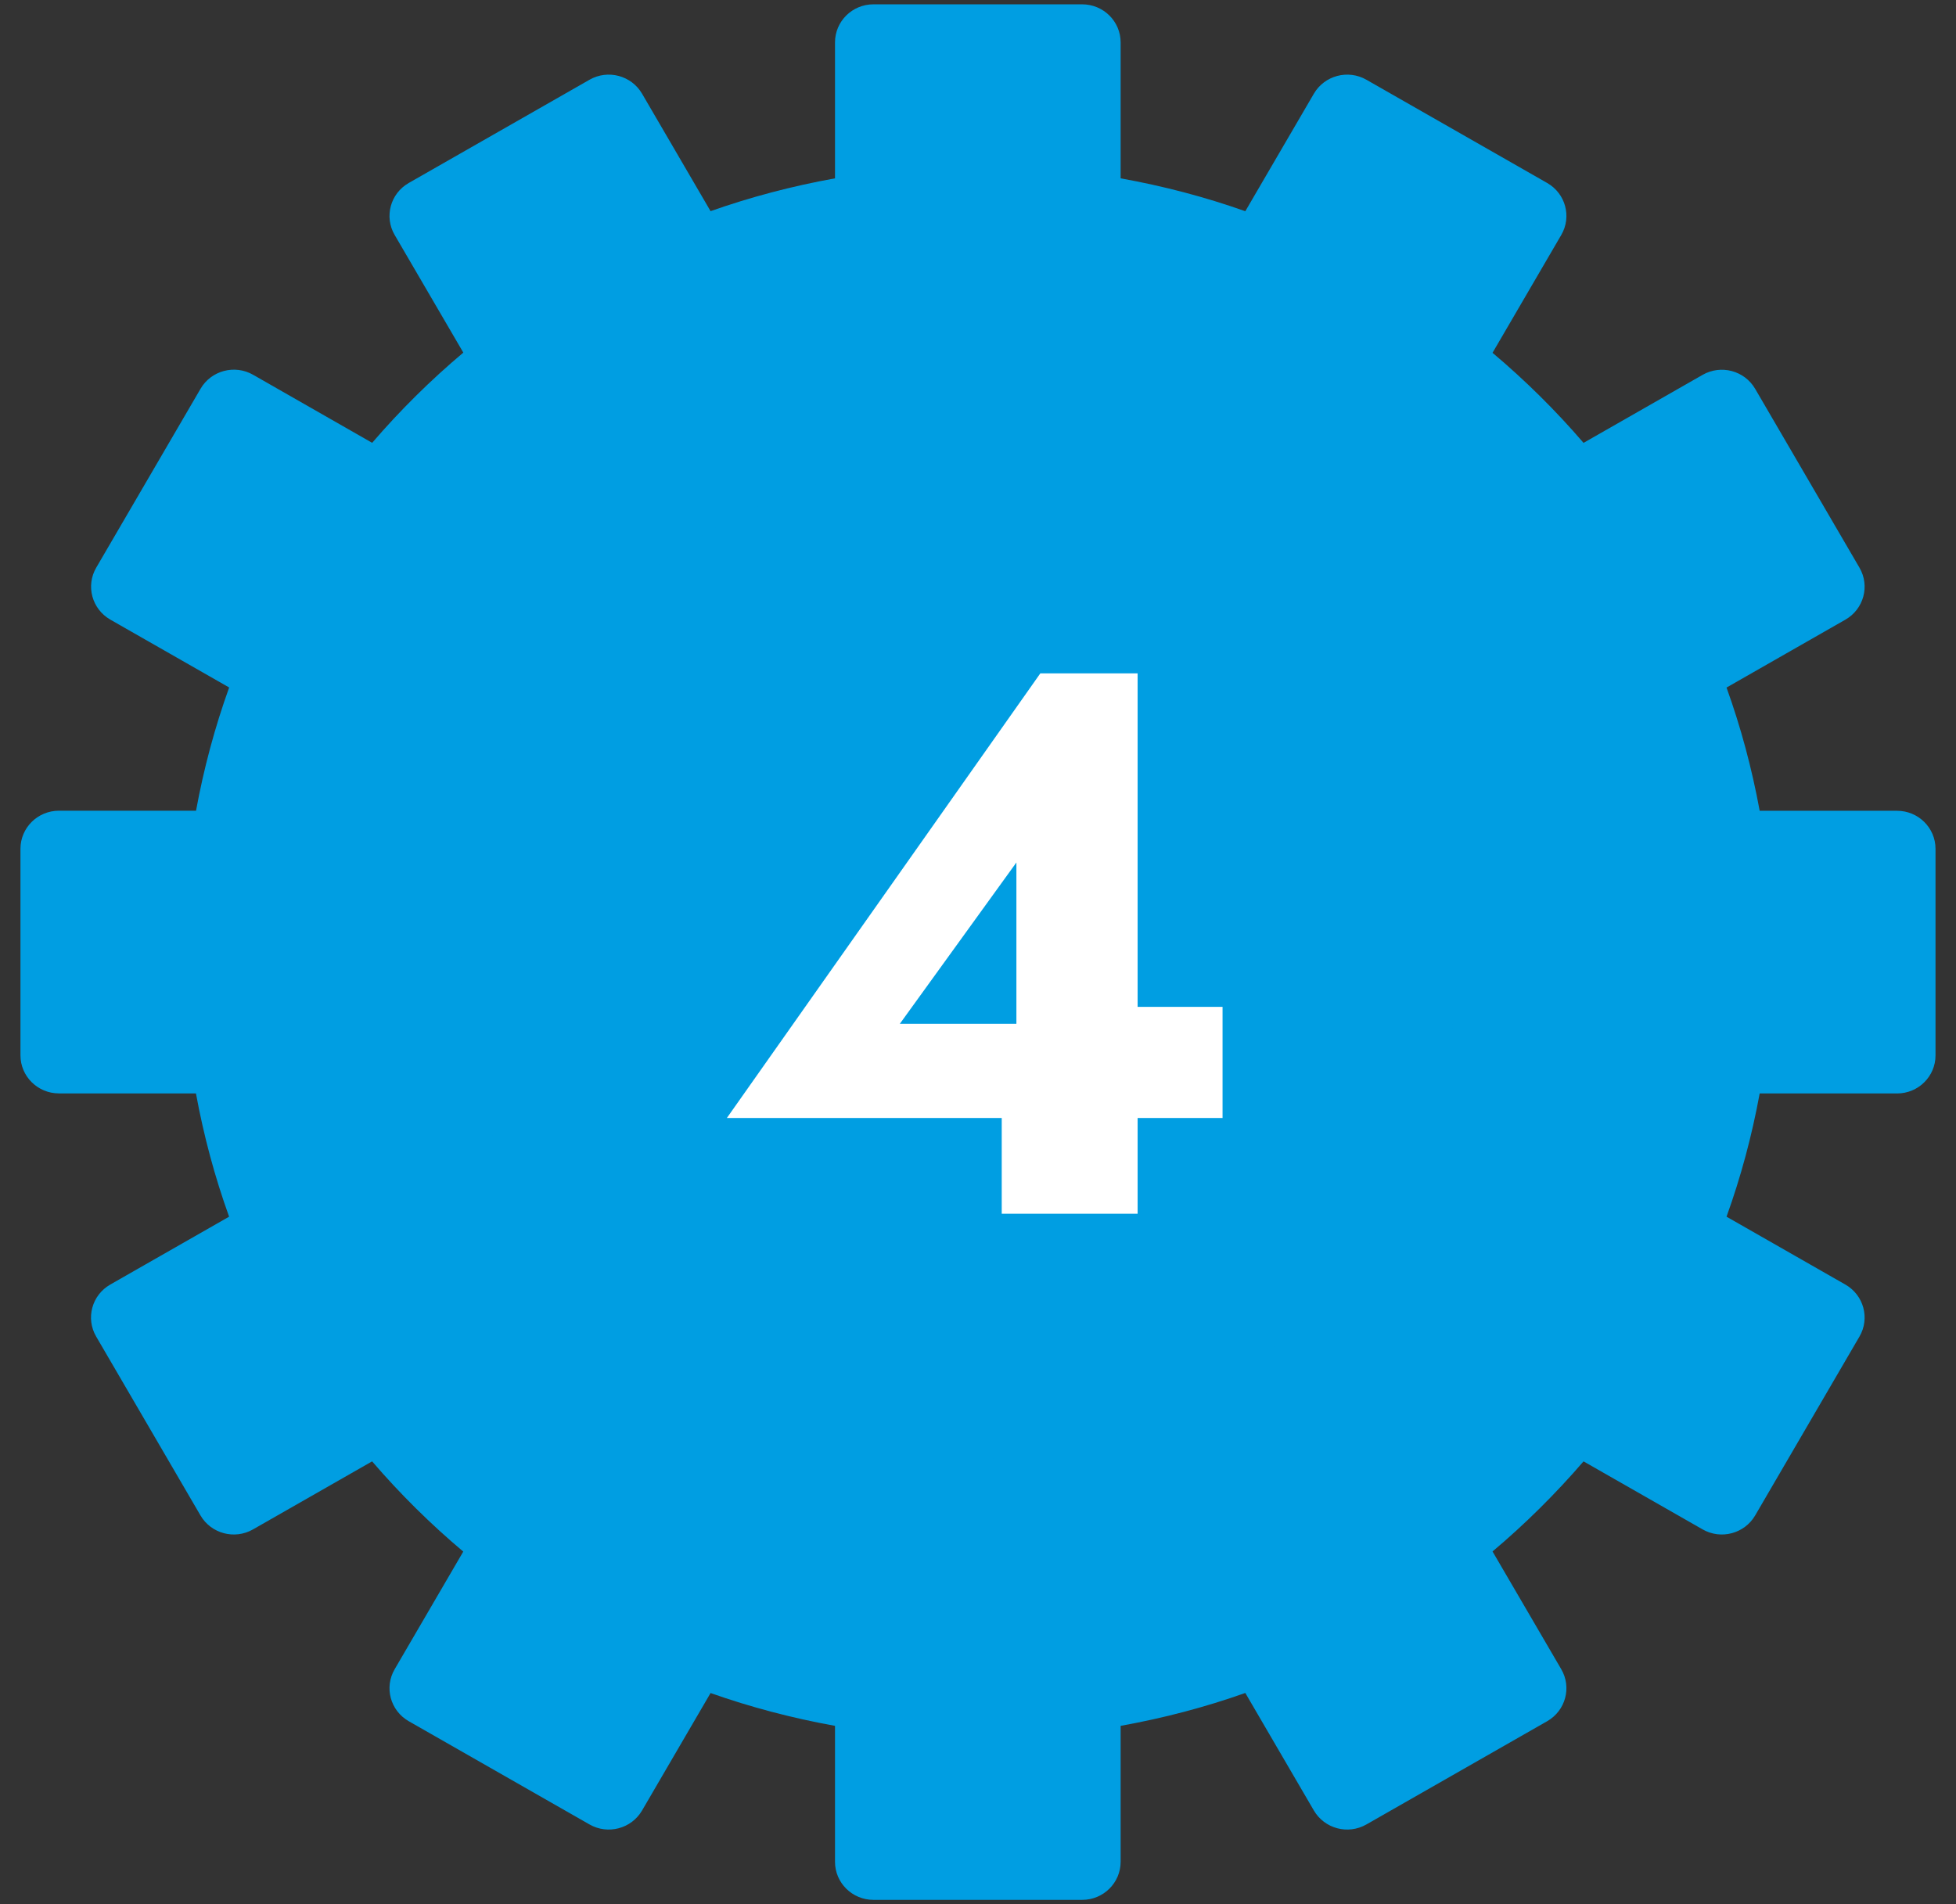
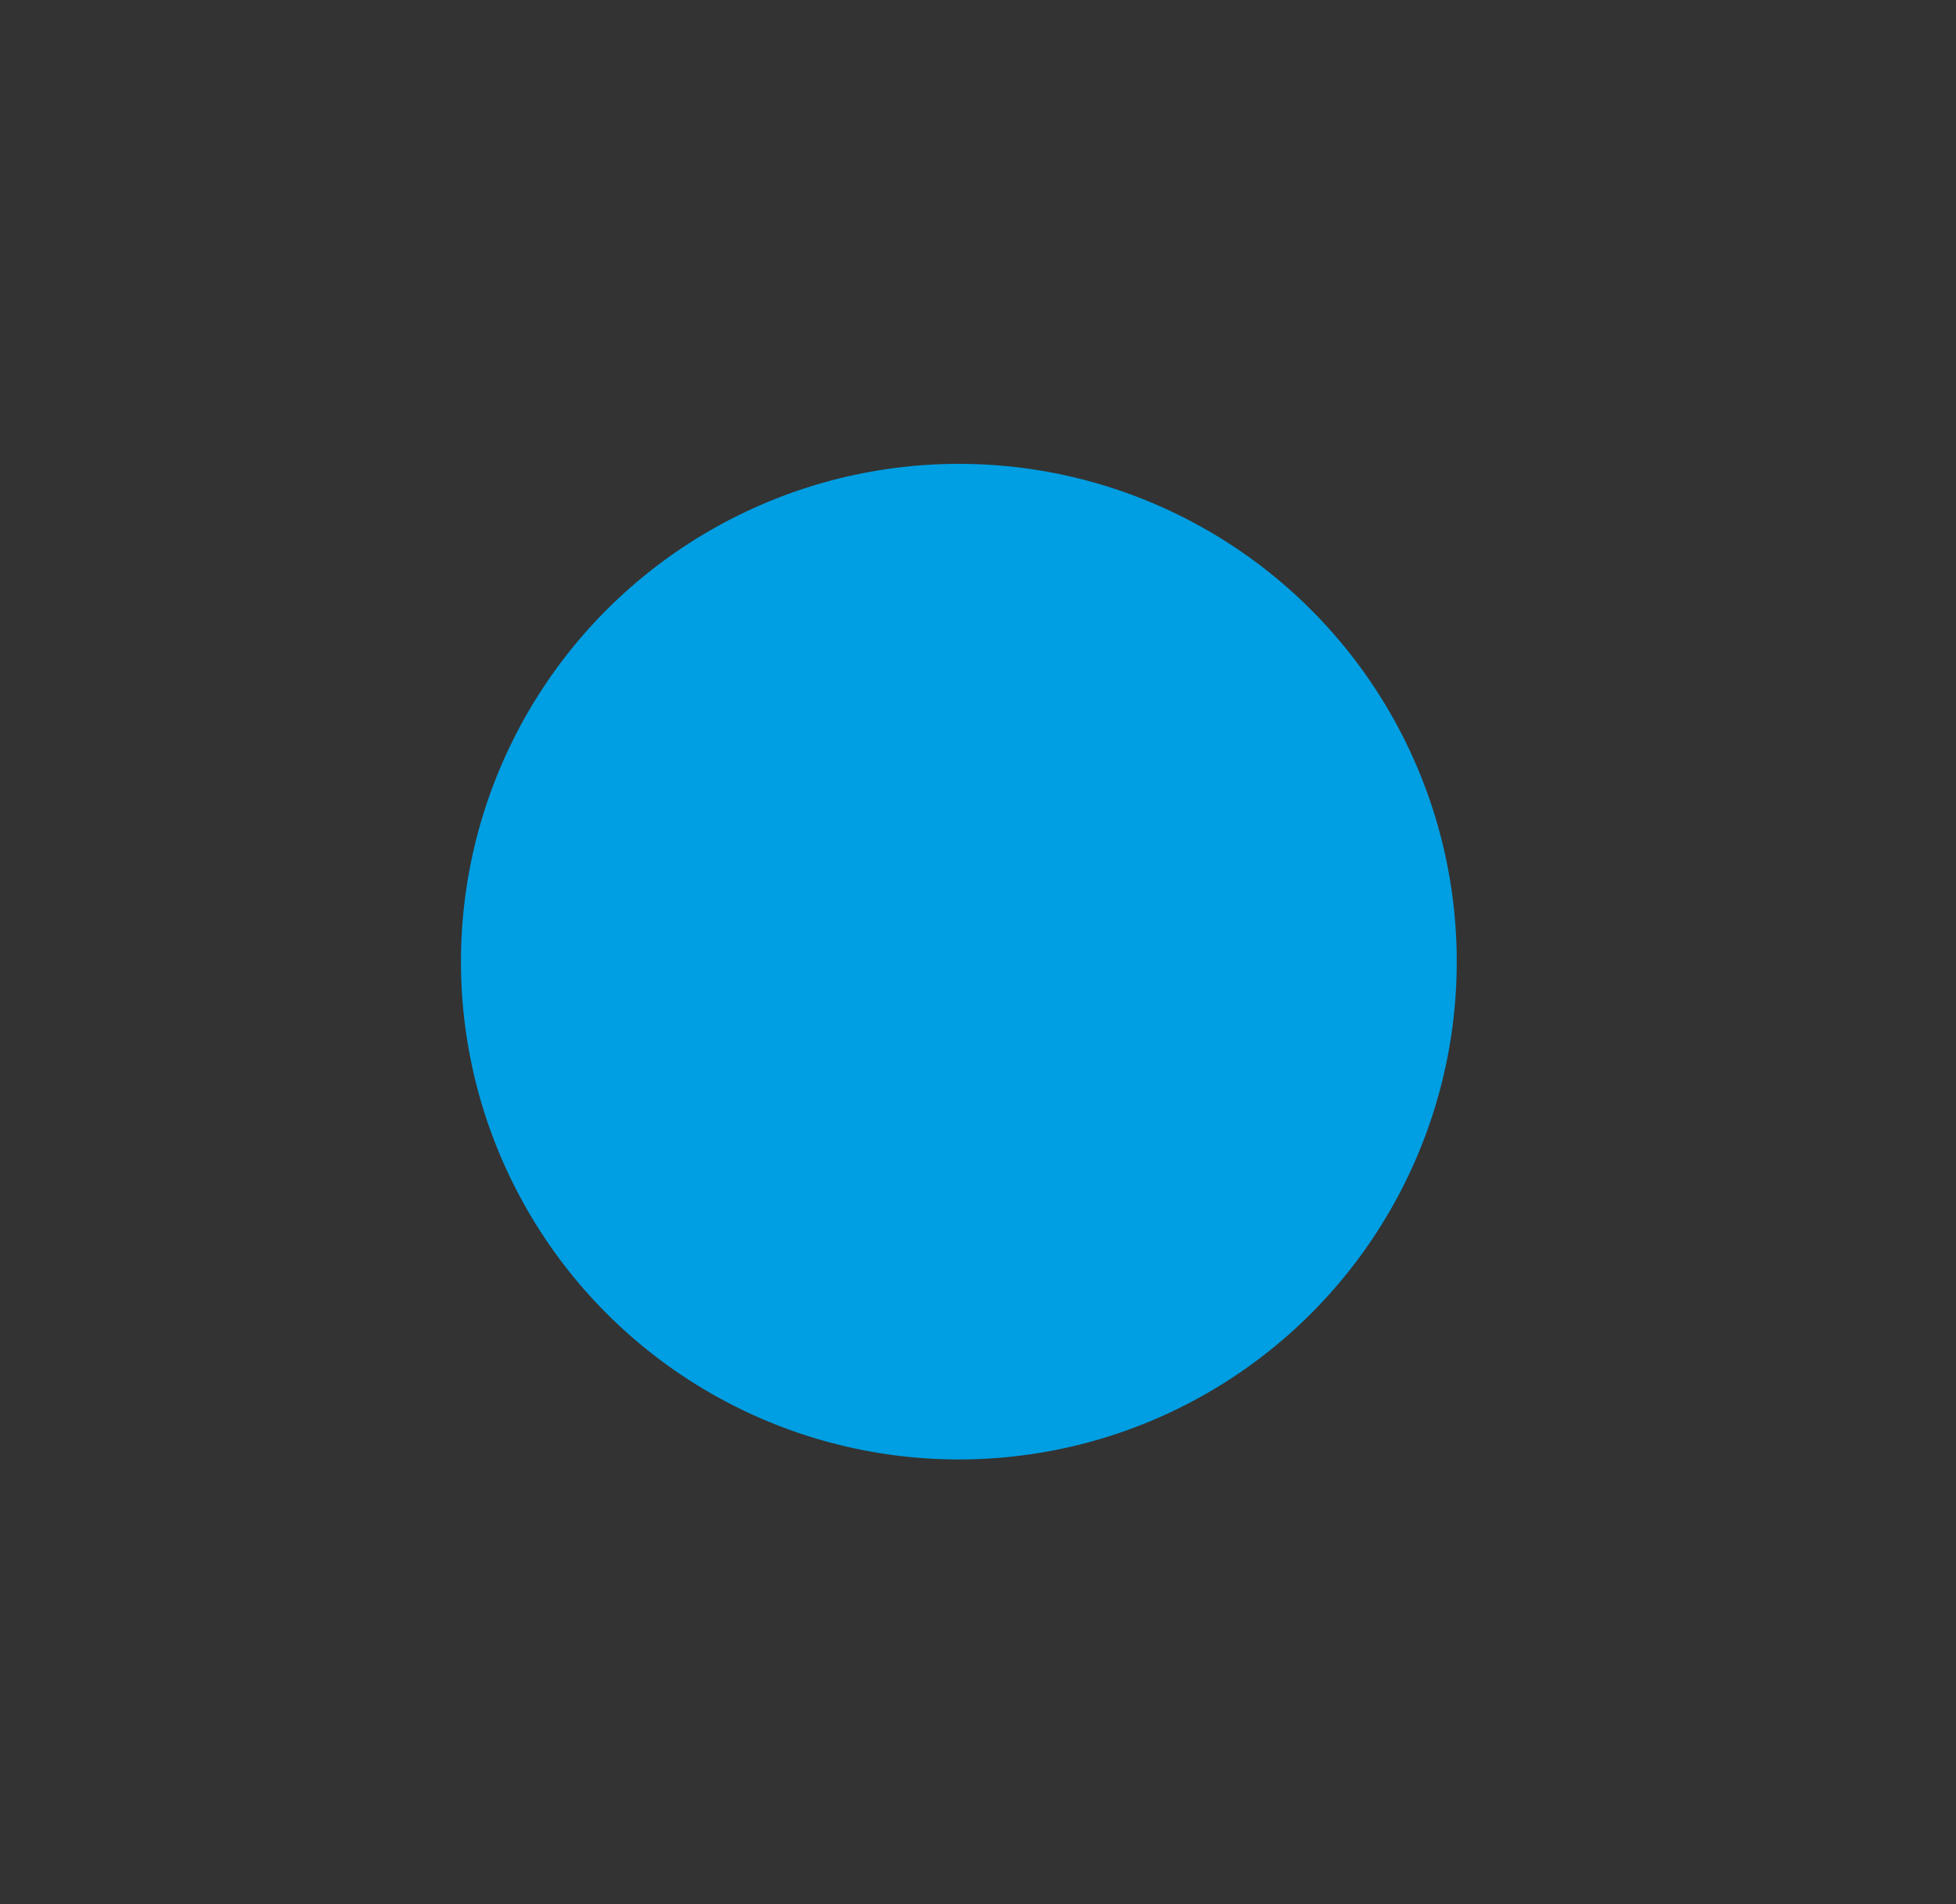
<svg xmlns="http://www.w3.org/2000/svg" width="76" height="74" viewBox="0 0 76 74" fill="none">
  <rect x="0" y="0" width="76" height="74" fill="#333333" stroke="none" />
-   <path d="M2.287 42.494H7.614C7.916 44.14 8.346 45.74 8.902 47.283L4.284 49.921C3.569 50.33 3.323 51.235 3.737 51.942L7.79 58.894C8.203 59.601 9.117 59.845 9.832 59.435L14.458 56.792C15.541 58.053 16.726 59.225 18 60.298L15.335 64.869C14.921 65.577 15.167 66.481 15.882 66.89L22.905 70.902C23.62 71.311 24.533 71.068 24.947 70.36L27.609 65.795C29.167 66.345 30.782 66.771 32.444 67.07V72.354C32.444 73.172 33.114 73.833 33.938 73.833H42.047C42.874 73.833 43.542 73.169 43.542 72.354V67.07C45.207 66.771 46.827 66.345 48.386 65.792L51.05 70.36C51.464 71.068 52.377 71.311 53.092 70.902L60.115 66.89C60.83 66.481 61.076 65.577 60.662 64.869L57.992 60.293C59.263 59.223 60.444 58.05 61.528 56.792L66.154 59.435C66.869 59.845 67.782 59.601 68.196 58.894L72.249 51.942C72.662 51.235 72.417 50.33 71.701 49.921L67.084 47.283C67.64 45.74 68.07 44.14 68.372 42.494H73.71C74.537 42.494 75.204 41.831 75.204 41.015V32.988C75.204 32.17 74.534 31.509 73.71 31.509H68.372C68.07 29.864 67.64 28.263 67.084 26.72L71.701 24.082C72.417 23.673 72.662 22.769 72.249 22.061L68.196 15.11C67.782 14.402 66.869 14.159 66.154 14.568L61.528 17.211C60.447 15.953 59.266 14.784 57.992 13.711L60.662 9.132C61.076 8.424 60.83 7.52 60.115 7.111L53.092 3.099C52.377 2.69 51.464 2.933 51.05 3.641L48.386 8.209C46.827 7.656 45.207 7.23 43.542 6.931V1.647C43.542 0.829 42.871 0.168 42.047 0.168H33.938C33.111 0.168 32.444 0.832 32.444 1.647V6.931C30.782 7.23 29.167 7.656 27.609 8.206L24.947 3.641C24.533 2.933 23.62 2.69 22.905 3.099L15.882 7.111C15.167 7.52 14.921 8.424 15.335 9.132L18.002 13.703C16.729 14.775 15.544 15.948 14.46 17.209L9.835 14.565C9.12 14.156 8.206 14.399 7.793 15.107L3.74 22.058C3.326 22.766 3.572 23.67 4.287 24.08L8.904 26.717C8.349 28.26 7.918 29.861 7.617 31.506H2.29C1.463 31.506 0.795 32.17 0.795 32.986V41.012C0.795 41.831 1.466 42.492 2.29 42.492L2.287 42.494ZM37.997 24.284C45.092 24.284 50.846 29.977 50.846 37.003C50.846 44.029 45.095 49.722 37.997 49.722C30.899 49.722 25.148 44.029 25.148 37.003C25.148 29.977 30.899 24.284 37.997 24.284Z" fill="#009EE2" />
  <circle cx="37.256" cy="37.372" r="19.346" fill="#009EE2" />
-   <path d="M28.242 43.448L40.422 26.168H44.202V47.168H38.922V41.888L39.492 41.558V33.518L34.962 39.788H42.702L43.212 39.128H47.502V43.448H28.242Z" fill="white" />
</svg>